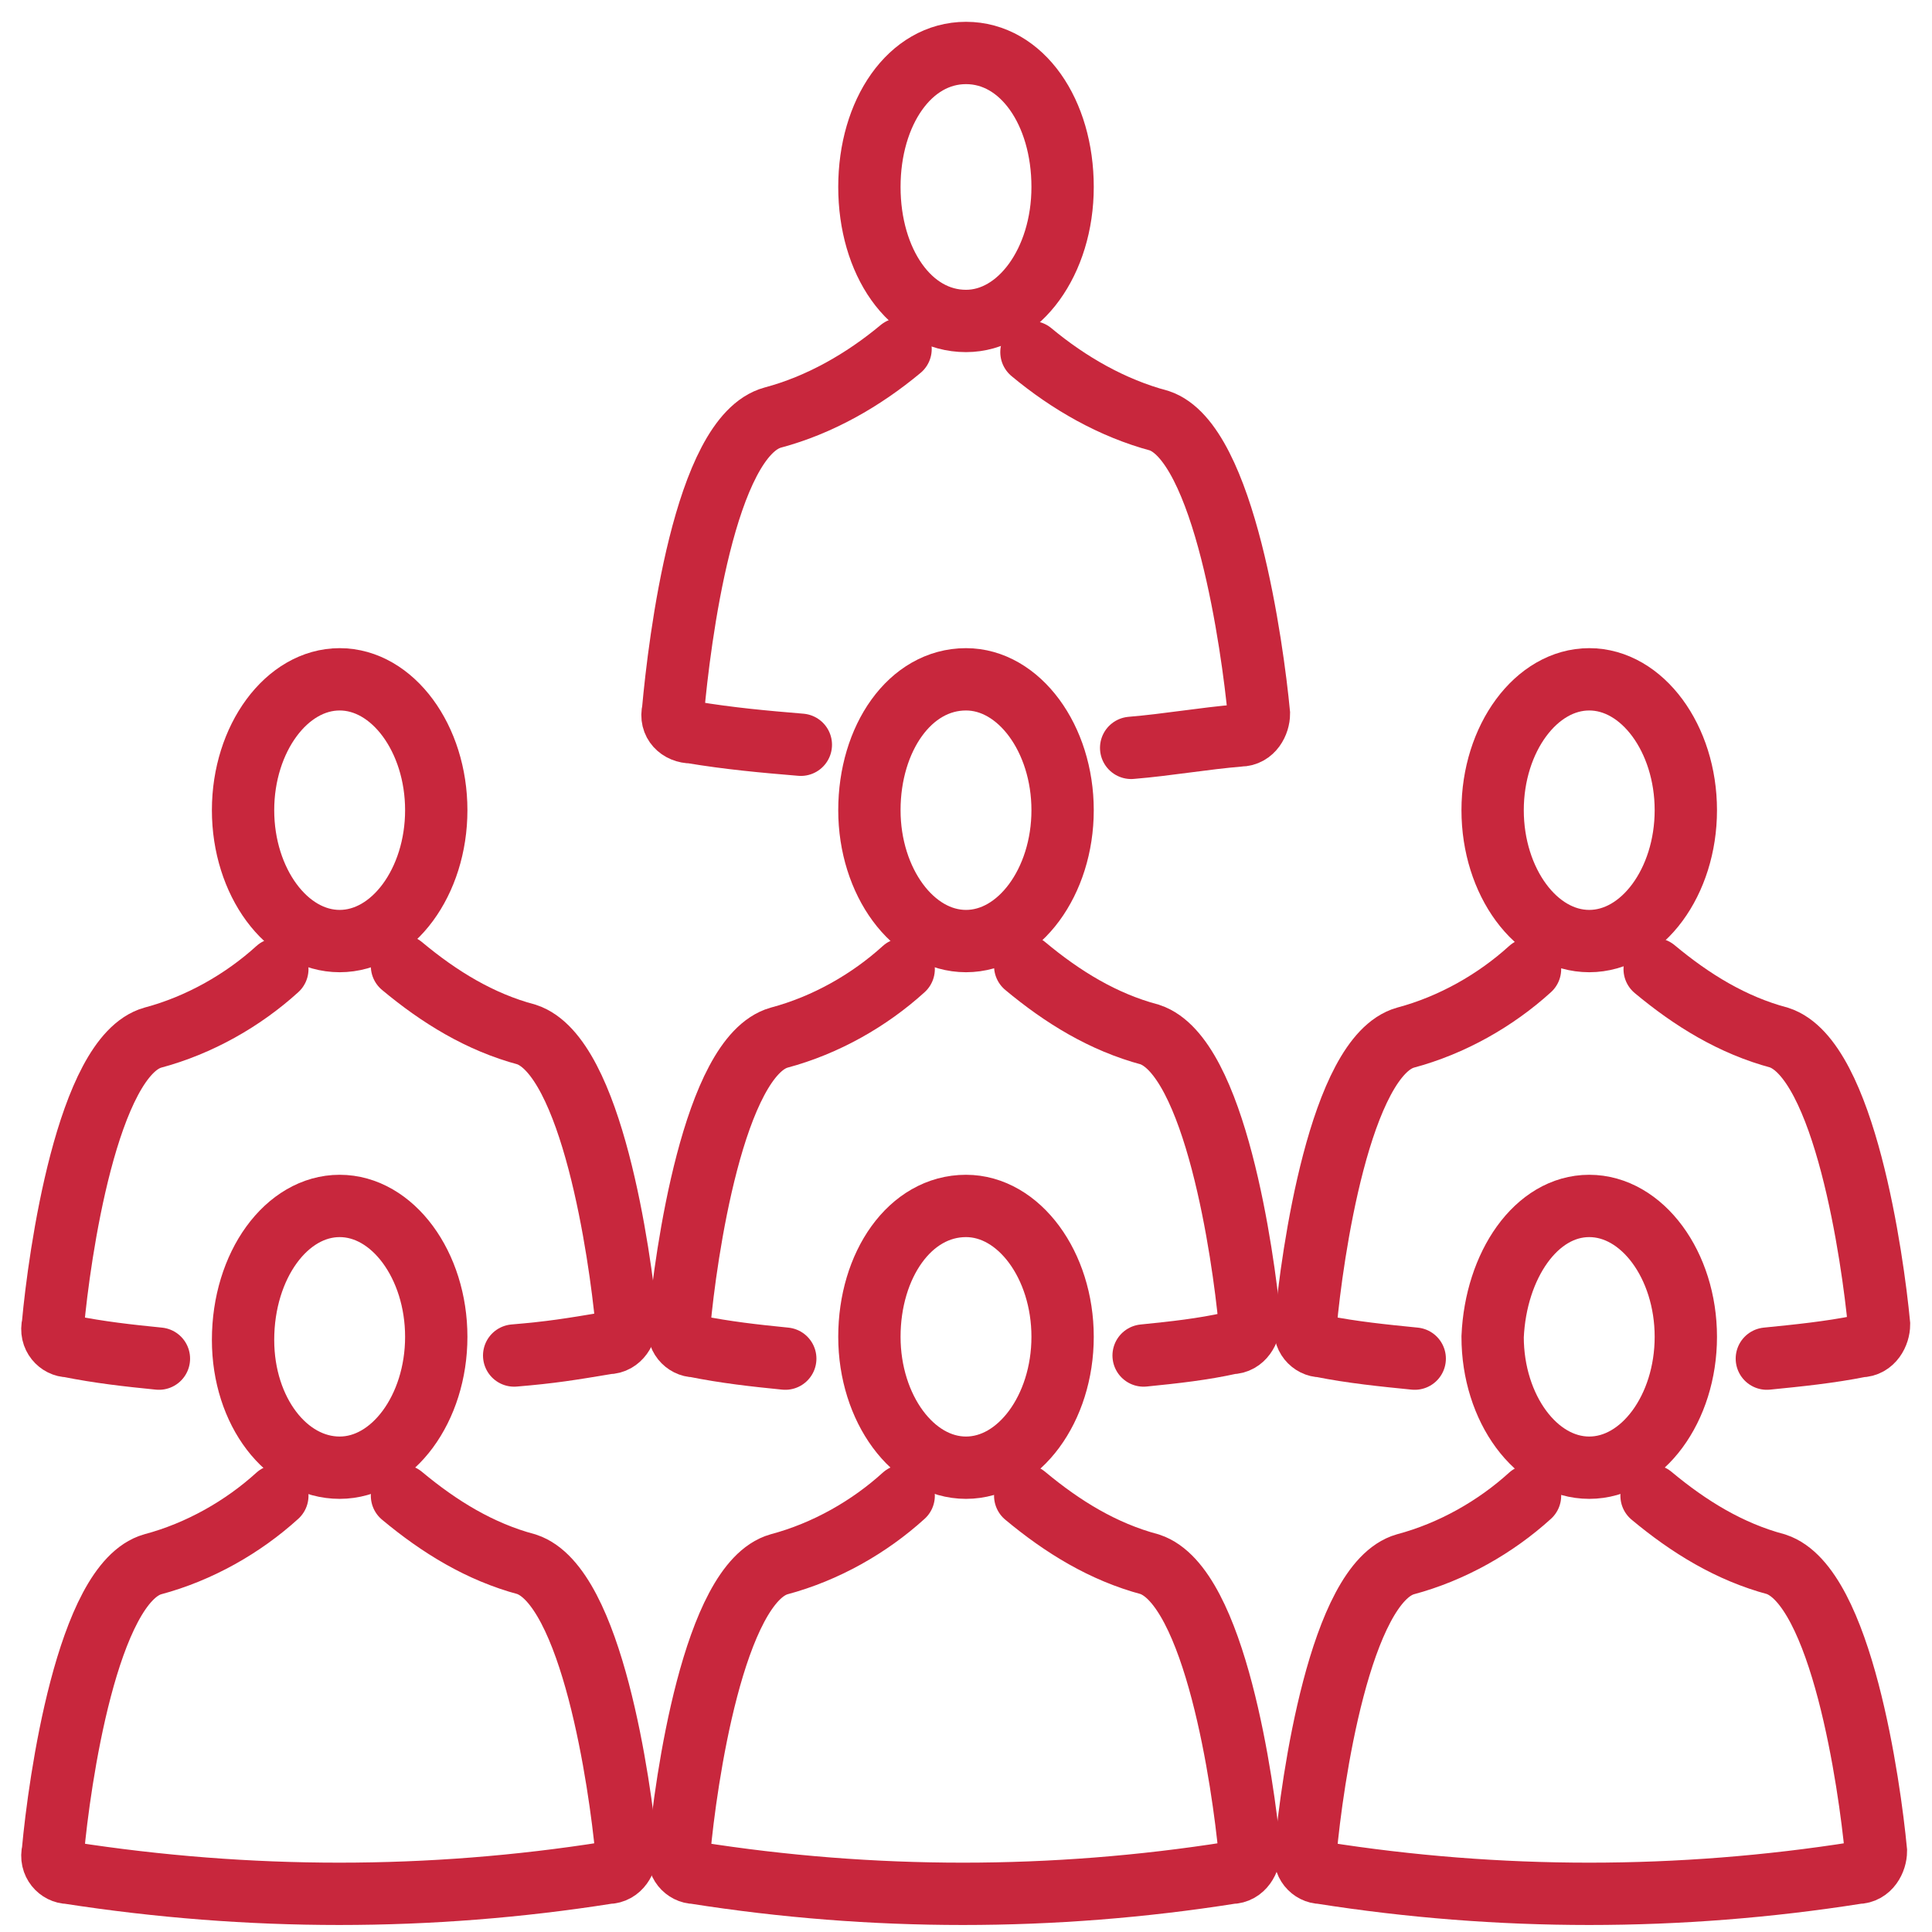
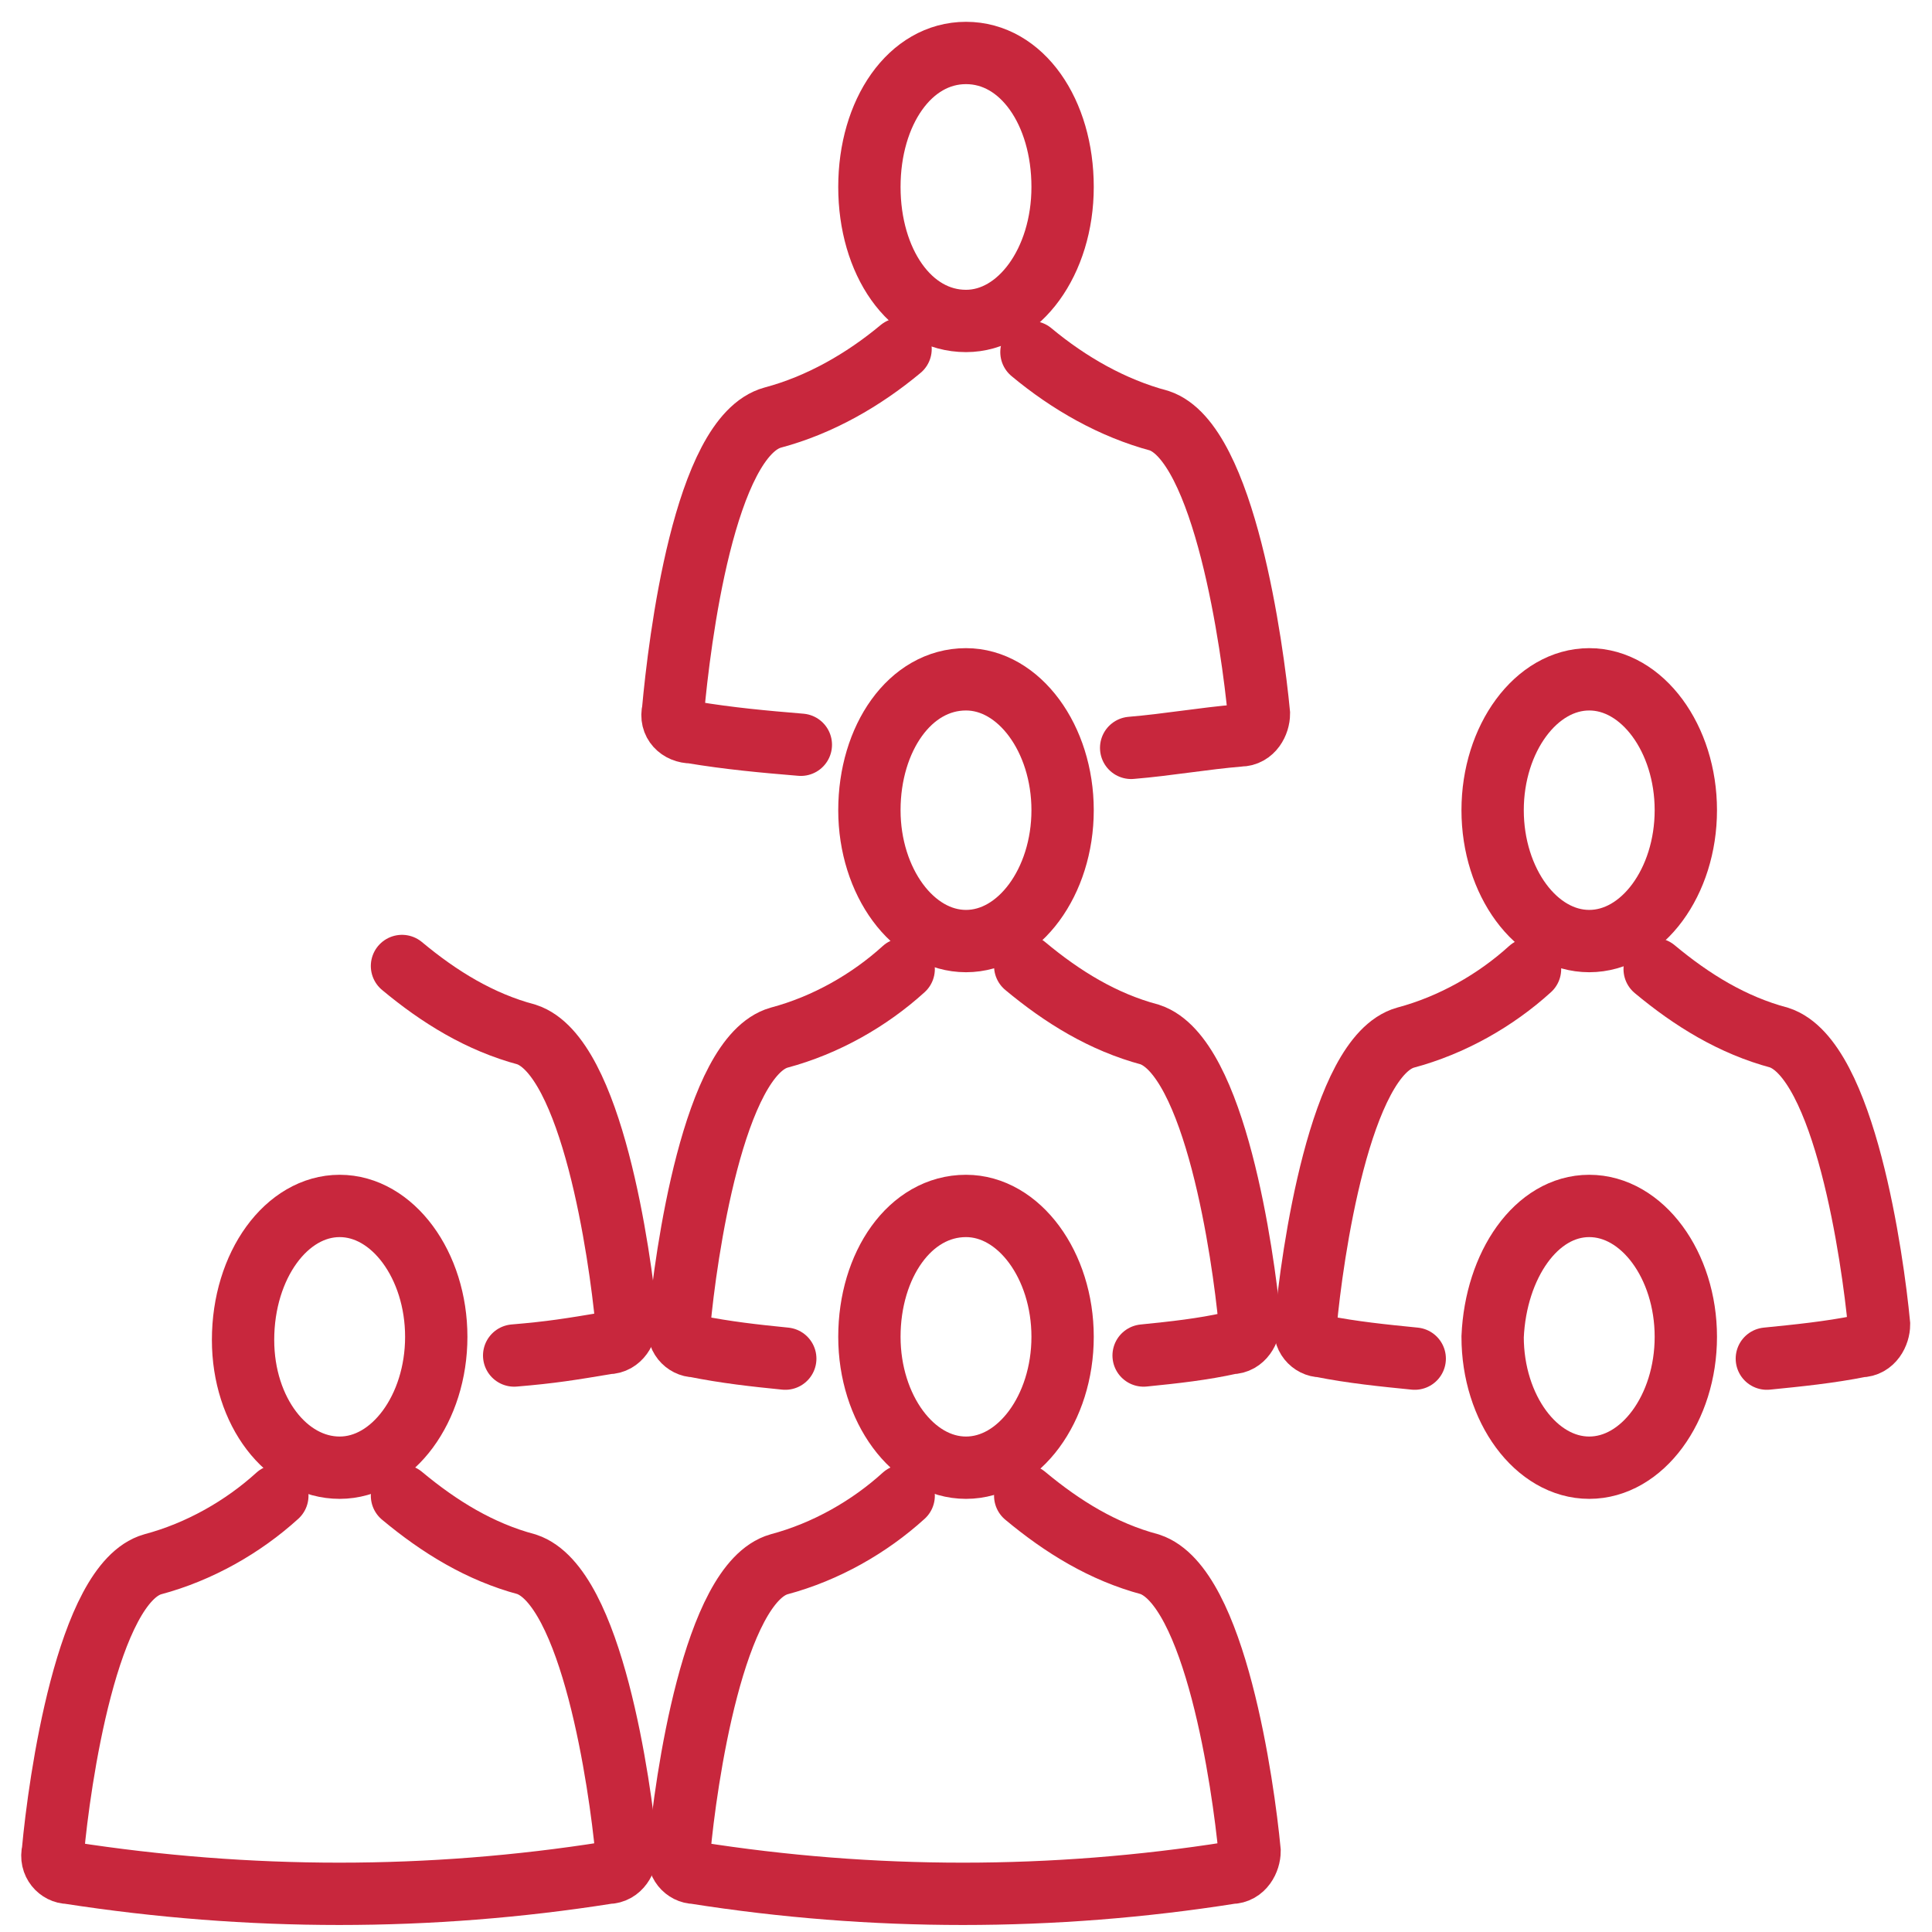
<svg xmlns="http://www.w3.org/2000/svg" id="Livello_1" x="0px" y="0px" viewBox="0 0 62 62" style="enable-background:new 0 0 62 62;" xml:space="preserve">
  <style type="text/css">
	.st0{fill:none;stroke:#C8273D;stroke-width:2;stroke-miterlimit:10;}
	.st1{fill:none;stroke:#C8273D;stroke-width:2;stroke-linecap:round;stroke-miterlimit:10;}
</style>
  <g>
    <path class="st0" d="M31,1.7c1.8,0,3.1,1.9,3.1,4.3s-1.4,4.3-3.1,4.3c-1.8,0-3.1-1.9-3.1-4.3S29.2,1.7,31,1.7" />
    <path class="st1" d="M36.3,24c1.2-0.1,2.3-0.3,3.5-0.4l0,0c0.4,0,0.6-0.4,0.6-0.7c-0.2-2.1-1.1-8.7-3.2-9.4   c-1.5-0.4-2.9-1.2-4.1-2.2" />
    <path class="st1" d="M28.9,11.2c-1.2,1-2.6,1.8-4.1,2.2c-2.2,0.6-3,7.2-3.2,9.4c-0.1,0.4,0.2,0.7,0.6,0.7l0,0   c1.2,0.2,2.3,0.3,3.5,0.4" />
  </g>
  <g>
-     <path class="st0" d="M10.9,21.8c1.7,0,3.1,1.9,3.1,4.2s-1.4,4.2-3.1,4.2s-3.1-1.9-3.1-4.2S9.2,21.8,10.9,21.8" />
    <path class="st1" d="M16.5,43.5c1.2-0.1,1.8-0.2,3-0.4l0,0c0.4,0,0.6-0.4,0.6-0.7c-0.2-2.1-1.1-8.5-3.2-9.2c-1.5-0.4-2.8-1.2-4-2.2   " />
-     <path class="st1" d="M8.9,31.1c-1.1,1-2.5,1.8-4,2.2c-2.1,0.6-3,7-3.2,9.2c-0.1,0.4,0.2,0.7,0.5,0.7l0,0c1,0.2,1.9,0.3,2.9,0.4" />
    <path class="st0" d="M31,21.8c1.7,0,3.1,1.9,3.1,4.2s-1.4,4.2-3.1,4.2c-1.7,0-3.1-1.9-3.1-4.2S29.2,21.8,31,21.8" />
    <path class="st1" d="M36.7,43.5c1-0.1,1.9-0.2,2.8-0.4l0,0c0.4,0,0.6-0.4,0.6-0.7c-0.2-2.1-1.1-8.5-3.2-9.2c-1.5-0.4-2.8-1.2-4-2.2   " />
    <path class="st1" d="M29,31.1c-1.1,1-2.5,1.8-4,2.2c-2.1,0.6-3,7-3.2,9.2c-0.1,0.4,0.2,0.7,0.5,0.7l0,0c1,0.2,1.9,0.3,2.9,0.4" />
    <path class="st0" d="M51,21.8c1.7,0,3.1,1.9,3.1,4.2s-1.4,4.2-3.1,4.2c-1.7,0-3.1-1.9-3.1-4.2S49.3,21.8,51,21.8" />
    <path class="st1" d="M56.7,43.6c1-0.1,2-0.2,3-0.4l0,0c0.4,0,0.6-0.4,0.6-0.7c-0.2-2.1-1.1-8.5-3.2-9.2c-1.5-0.4-2.8-1.2-4-2.2" />
    <path class="st1" d="M49.1,31.1c-1.1,1-2.5,1.8-4,2.2c-2.1,0.6-3,7-3.2,9.2c-0.1,0.4,0.2,0.7,0.5,0.7l0,0c1,0.2,2,0.3,3,0.4" />
    <path class="st0" d="M10.9,38.7c1.7,0,3.1,1.9,3.1,4.2c0,2.3-1.4,4.2-3.1,4.2S7.8,45.3,7.8,43C7.8,40.6,9.2,38.7,10.9,38.7" />
    <path class="st1" d="M8.9,48c-1.1,1-2.5,1.8-4,2.2c-2.1,0.6-3,7-3.2,9.2c-0.1,0.4,0.2,0.7,0.5,0.7l0,0C8,61,13.8,61,19.5,60.1l0,0   c0.4,0,0.6-0.4,0.6-0.7c-0.2-2.1-1.1-8.5-3.2-9.2c-1.5-0.4-2.8-1.2-4-2.2" />
    <path class="st0" d="M31,38.7c1.7,0,3.1,1.9,3.1,4.2c0,2.3-1.4,4.2-3.1,4.2c-1.7,0-3.1-1.9-3.1-4.2C27.9,40.6,29.2,38.7,31,38.7" />
    <path class="st1" d="M29,48c-1.1,1-2.5,1.8-4,2.2c-2.1,0.6-3,7-3.2,9.2c-0.1,0.4,0.2,0.7,0.5,0.7l0,0c5.7,0.9,11.5,0.9,17.2,0l0,0   c0.4,0,0.6-0.4,0.6-0.7c-0.2-2.1-1.1-8.5-3.2-9.2c-1.5-0.4-2.8-1.2-4-2.2" />
    <path class="st0" d="M51,38.7c1.7,0,3.1,1.9,3.1,4.2c0,2.3-1.4,4.2-3.1,4.2c-1.7,0-3.1-1.9-3.1-4.2C48,40.6,49.3,38.7,51,38.7" />
-     <path class="st1" d="M49.1,48c-1.1,1-2.5,1.8-4,2.2c-2.1,0.6-3,7-3.2,9.2c-0.1,0.4,0.2,0.7,0.5,0.7l0,0c5.7,0.9,11.5,0.9,17.2,0   l0,0c0.4,0,0.6-0.4,0.6-0.7c-0.2-2.1-1.1-8.5-3.2-9.2c-1.5-0.4-2.8-1.2-4-2.2" />
  </g>
</svg>